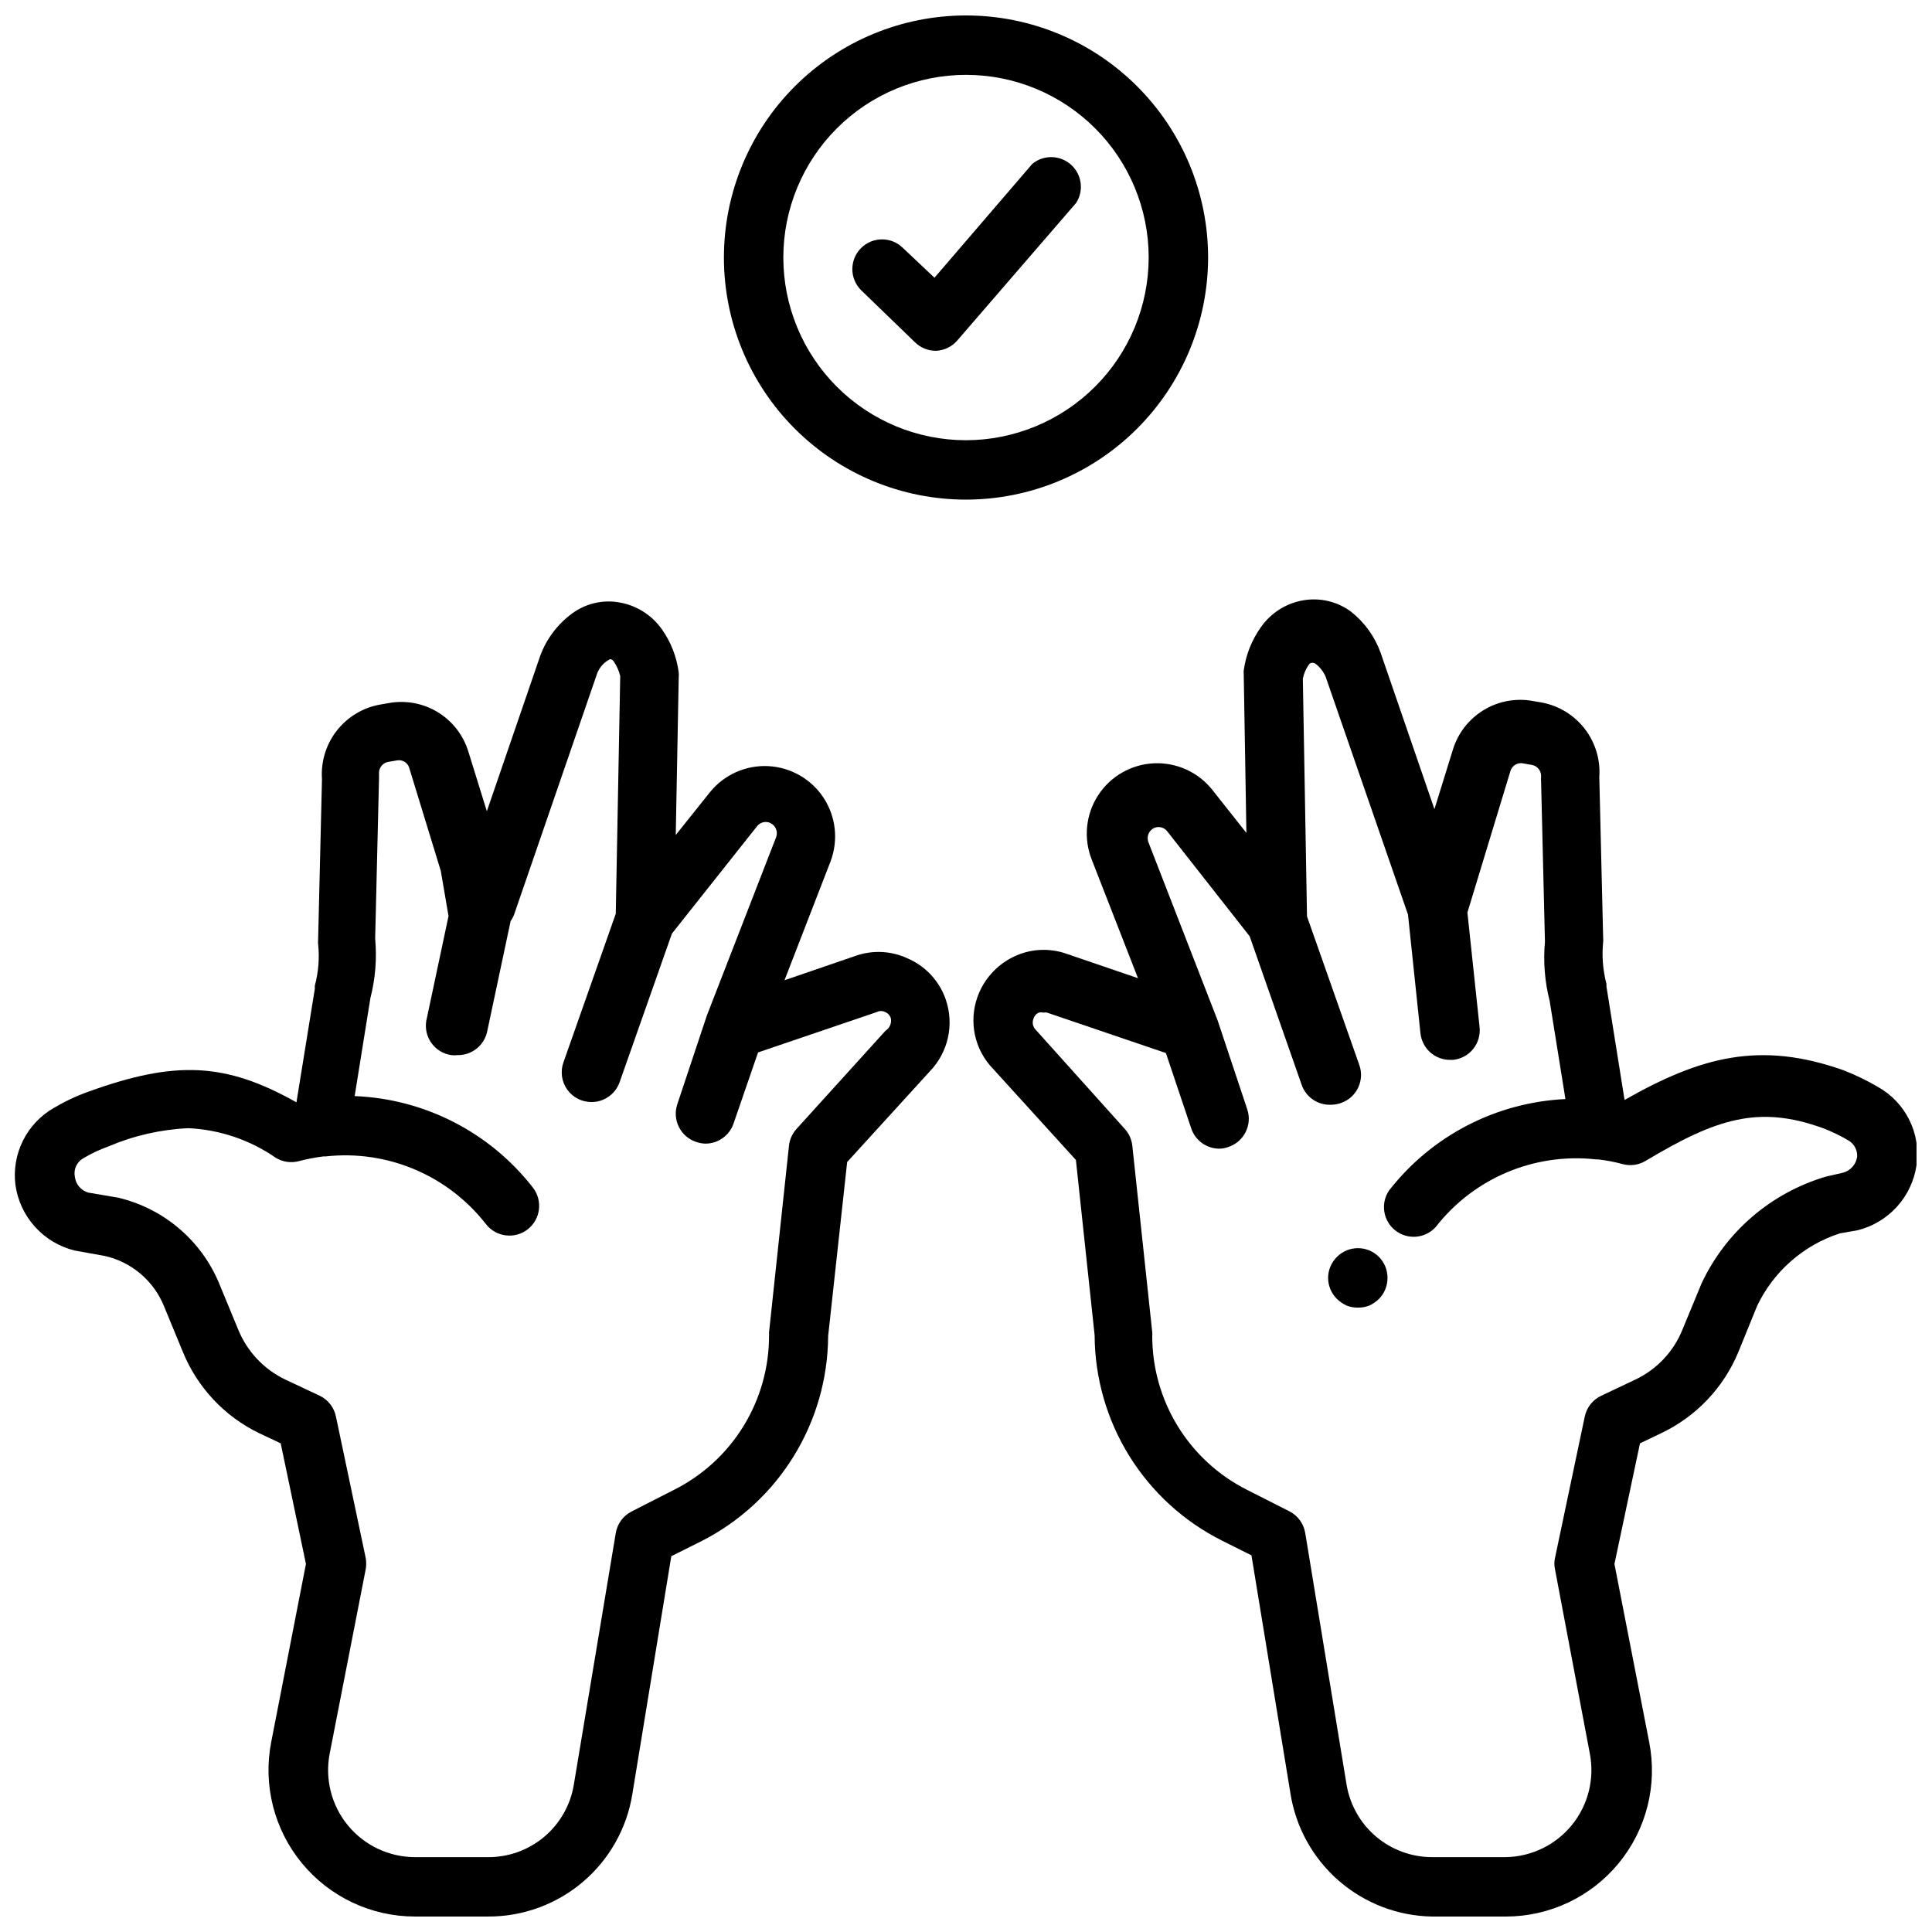
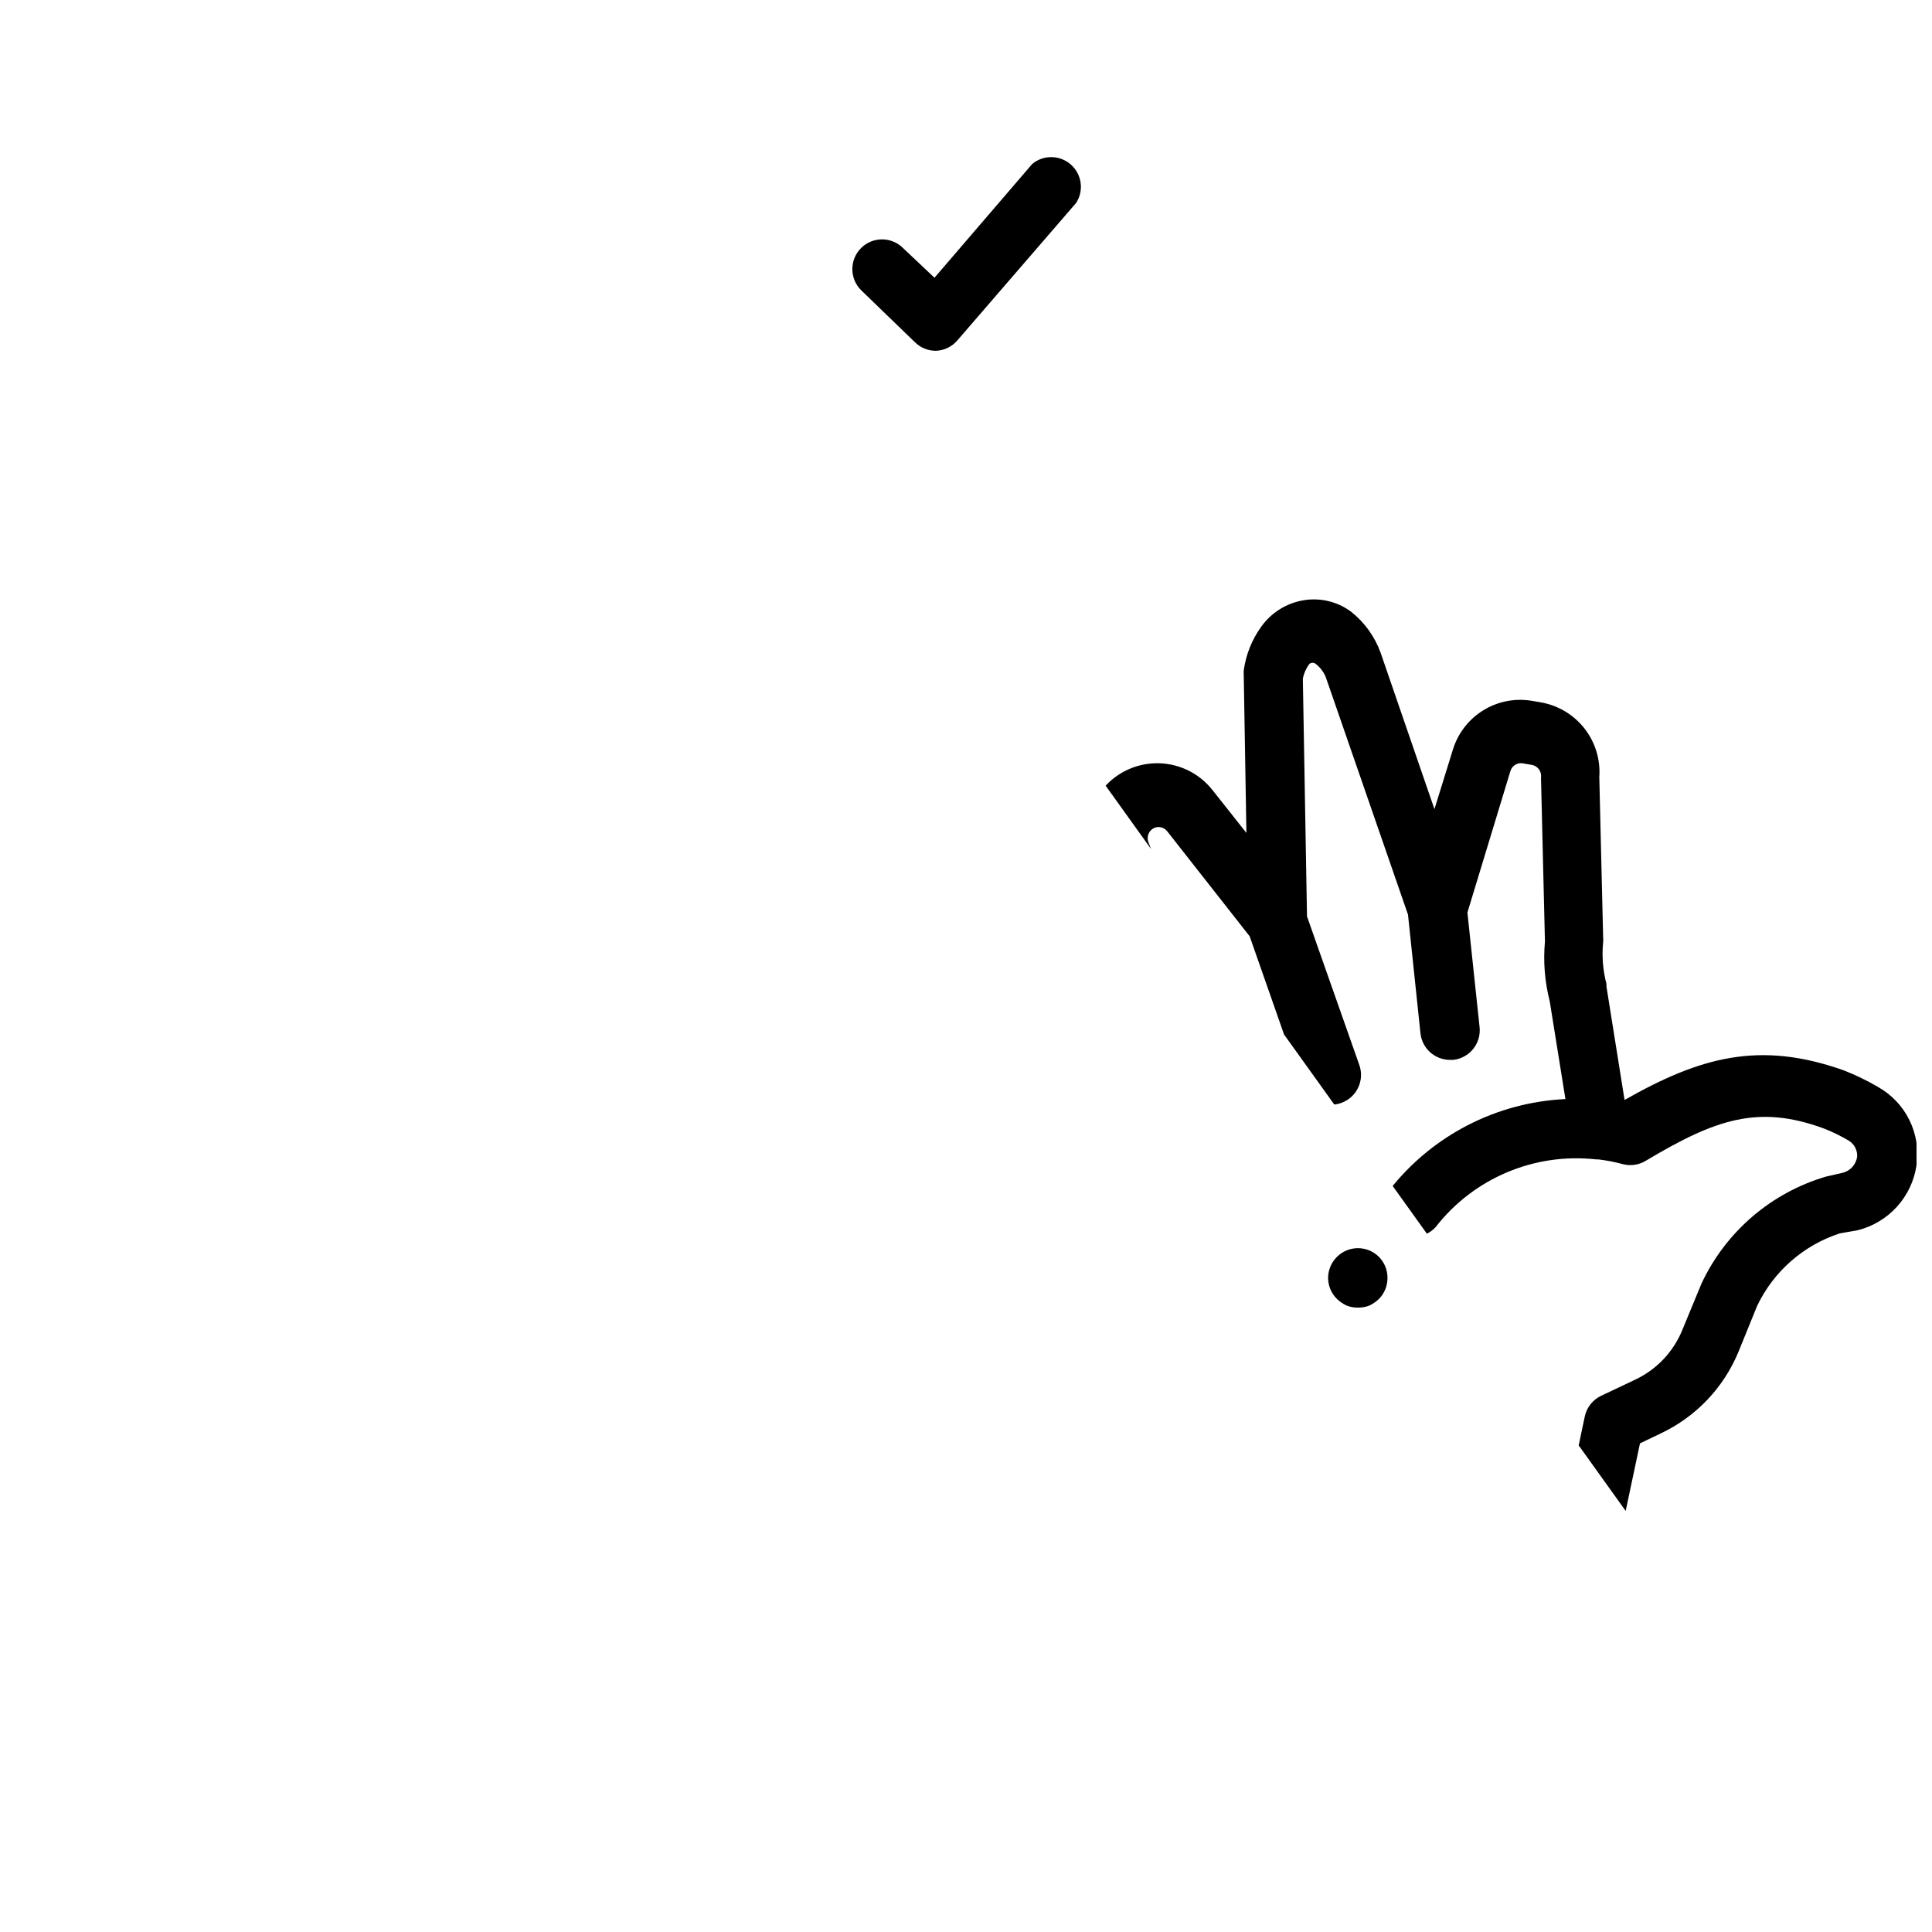
<svg xmlns="http://www.w3.org/2000/svg" width="800px" height="800px" version="1.1" viewBox="144 144 512 512">
  <defs>
    <clipPath id="c">
      <path d="m148.09 303h247.91v348.9h-247.91z" />
    </clipPath>
    <clipPath id="b">
-       <path d="m335 148.09h130v128.91h-130z" />
-     </clipPath>
+       </clipPath>
    <clipPath id="a">
-       <path d="m401 302h250.9v349.9h-250.9z" />
+       <path d="m401 302h250.9v349.9z" />
    </clipPath>
  </defs>
  <g clip-path="url(#c)">
-     <path d="m384.96 398.19c-4.438-2.211-9.578-2.523-14.25-0.867l-18.812 6.453 12.203-31.488-0.004 0.004c2.121-5.578 1.445-11.836-1.82-16.832-3.266-4.996-8.727-8.129-14.688-8.43-5.961-0.297-11.703 2.273-15.453 6.918l-9.055 11.336 0.789-41.957c0.039-0.367 0.039-0.734 0-1.102-0.535-4.141-2.074-8.086-4.484-11.492-2.672-3.754-6.719-6.301-11.258-7.086-4.434-0.785-8.992 0.297-12.598 2.992-3.797 2.812-6.695 6.668-8.344 11.098l-14.168 41.25-4.879-15.742h-0.004c-1.316-4.383-4.207-8.125-8.117-10.508-3.906-2.383-8.559-3.238-13.059-2.402l-2.281 0.395c-4.543 0.82-8.625 3.293-11.457 6.941-2.832 3.644-4.219 8.211-3.894 12.816l-1.023 42.668v-0.004c-0.039 0.34-0.039 0.684 0 1.023 0.391 3.695 0.094 7.434-0.863 11.023-0.031 0.262-0.031 0.523 0 0.785l-4.879 30.148c-18.734-10.547-32.039-11.18-55.105-2.832h-0.004c-3.199 1.145-6.285 2.594-9.207 4.328-3.516 2.019-6.356 5.031-8.164 8.66-1.805 3.629-2.5 7.711-1.992 11.73 0.578 4.144 2.387 8.02 5.195 11.121 2.805 3.102 6.481 5.289 10.547 6.277l7.871 1.418 0.004-0.004c7.113 1.582 12.996 6.555 15.742 13.305l5.039 12.203c3.856 9.418 11.062 17.074 20.23 21.488l5.668 2.676 6.691 31.961-9.211 47.23v0.004c-2.211 11.375 0.781 23.145 8.156 32.09 7.371 8.941 18.355 14.121 29.945 14.117h19.363c9.211 0.039 18.129-3.215 25.145-9.18 7.016-5.961 11.668-14.238 13.113-23.332l10.312-62.977 7.871-3.938 0.004 0.004c10.078-5.086 18.559-12.859 24.5-22.457 5.945-9.598 9.125-20.648 9.191-31.941l5.039-46.129 21.883-24.008c2.398-2.473 4.066-5.562 4.816-8.926s0.555-6.867-0.566-10.125c-1.629-4.742-5.125-8.613-9.68-10.707zm-6.297 18.973-23.617 26.055c-1.117 1.25-1.809 2.82-1.969 4.488l-5.273 49.359v0.867-0.004c0.012 8.469-2.328 16.777-6.762 23.992-4.434 7.215-10.789 13.055-18.352 16.863l-11.258 5.746c-2.254 1.125-3.836 3.262-4.25 5.75l-11.102 66.594c-0.863 5.402-3.633 10.316-7.805 13.855-4.172 3.535-9.473 5.465-14.945 5.434h-19.363c-6.883-0.016-13.398-3.102-17.77-8.414-4.371-5.316-6.137-12.305-4.824-19.059l9.523-48.727 0.004-0.004c0.195-1.039 0.195-2.106 0-3.148l-7.871-37.391h-0.004c-0.48-2.398-2.055-4.434-4.25-5.512l-9.211-4.328c-5.644-2.711-10.078-7.426-12.438-13.227l-5.039-12.203 0.004 0.004c-4.754-11.441-14.711-19.906-26.766-22.754l-7.871-1.34-0.004 0.004c-1.965-0.539-3.402-2.227-3.621-4.25-0.379-1.953 0.543-3.926 2.285-4.883 2.125-1.262 4.363-2.316 6.691-3.148 6.691-2.84 13.836-4.469 21.098-4.801 8.328 0.383 16.375 3.113 23.223 7.871 1.82 1.094 4.004 1.406 6.059 0.867 2.148-0.566 4.332-0.984 6.535-1.262h0.629c16.301-1.789 32.363 5.008 42.43 17.949 2.676 3.434 7.629 4.051 11.062 1.379 3.434-2.676 4.051-7.625 1.375-11.062-11.398-14.648-28.684-23.52-47.23-24.246l4.172-25.977c1.316-5.137 1.742-10.461 1.262-15.742l1.023-42.586v-1.027c-0.156-1.52 0.863-2.914 2.359-3.227l2.363-0.395c1.469-0.301 2.918 0.598 3.305 2.047l8.344 27.238 2.047 11.965-5.902 27.789c-0.34 2.078 0.168 4.207 1.41 5.91 1.246 1.699 3.117 2.832 5.203 3.141 0.547 0.078 1.102 0.078 1.652 0 3.773 0.086 7.078-2.523 7.871-6.219l6.219-29.285v0.004c0.348-0.492 0.637-1.02 0.867-1.574l22.043-64h-0.004c0.621-1.684 1.859-3.062 3.465-3.859 0.34 0.043 0.648 0.211 0.867 0.473 0.848 1.215 1.465 2.574 1.809 4.016l-1.18 62.977-13.855 39.359c-0.875 2.426-0.512 5.125 0.98 7.231 1.492 2.102 3.918 3.344 6.5 3.316 3.332-0.012 6.297-2.125 7.398-5.273l13.855-39.359 22.594-28.496h-0.004c0.812-1.008 2.191-1.363 3.387-0.867 1.469 0.617 2.199 2.281 1.652 3.777l-18.344 47.23-7.871 23.617 0.004 0.004c-1.352 4.106 0.859 8.535 4.957 9.918 0.809 0.293 1.66 0.453 2.519 0.473 3.406-0.004 6.422-2.195 7.477-5.434l6.457-18.734 31.488-10.707c0.691-0.352 1.512-0.352 2.203 0 0.723 0.301 1.273 0.906 1.496 1.652 0.266 1.293-0.301 2.609-1.418 3.309z" />
-   </g>
+     </g>
  <g clip-path="url(#b)">
    <path d="m464.16 212.25c0-17.016-6.762-33.332-18.793-45.363-12.031-12.035-28.348-18.793-45.363-18.793s-33.336 6.758-45.367 18.793c-12.031 12.031-18.793 28.348-18.793 45.363s6.762 33.336 18.793 45.367 28.352 18.789 45.367 18.789c17.008-0.02 33.312-6.785 45.34-18.812s18.793-28.332 18.816-45.344zm-64.156 48.414c-12.84 0-25.156-5.102-34.234-14.18s-14.18-21.395-14.18-34.234 5.102-25.152 14.18-34.23c9.078-9.082 21.395-14.184 34.234-14.184s25.152 5.102 34.23 14.184c9.082 9.078 14.18 21.391 14.18 34.23-0.02 12.836-5.125 25.137-14.203 34.211-9.074 9.074-21.375 14.184-34.207 14.203z" />
  </g>
  <path d="m417.55 187.45-25.902 30.152-8.344-7.871v-0.004c-3.07-3.051-8.027-3.051-11.098 0-1.492 1.48-2.328 3.492-2.328 5.59 0 2.098 0.836 4.113 2.328 5.59l14.246 13.777c1.488 1.473 3.5 2.293 5.59 2.281 2.191-0.09 4.246-1.086 5.668-2.754l31.488-36.449c2.098-3.266 1.504-7.574-1.406-10.148-2.906-2.574-7.258-2.644-10.242-0.164z" />
  <g clip-path="url(#a)">
    <path d="m641.67 432.04c-2.922-1.711-5.973-3.184-9.129-4.41-22.199-7.871-37.941-3.543-58.016 7.871l-4.801-30.07v-0.707h-0.004c-0.945-3.621-1.238-7.379-0.867-11.102 0.043-0.34 0.043-0.684 0-1.023l-1.023-42.668v0.004c0.332-4.598-1.043-9.152-3.863-12.797-2.816-3.644-6.879-6.125-11.406-6.965l-2.281-0.395v0.004c-4.512-0.84-9.172 0.016-13.094 2.394-3.922 2.383-6.828 6.125-8.164 10.516l-4.879 15.742-14.25-41.406c-1.547-4.312-4.273-8.102-7.871-10.941-3.637-2.691-8.219-3.769-12.672-2.992-4.523 0.781-8.543 3.332-11.18 7.086-2.434 3.402-4 7.348-4.566 11.492-0.039 0.367-0.039 0.734 0 1.102l0.707 41.957-8.973-11.336c-3.719-4.734-9.496-7.383-15.512-7.113s-11.531 3.426-14.809 8.477c-3.281 5.051-3.918 11.375-1.719 16.98l12.281 31.488-18.895-6.453v-0.004c-4.668-1.656-9.812-1.344-14.246 0.867-4.43 2.195-7.82 6.039-9.449 10.707-1.125 3.227-1.328 6.699-0.594 10.039 0.738 3.336 2.387 6.402 4.766 8.852l21.965 24.168 4.961 46.445c0.047 11.293 3.219 22.355 9.164 31.953 5.949 9.602 14.438 17.371 24.527 22.441l7.871 3.938 10.312 62.977c1.395 9.023 5.938 17.262 12.824 23.254 6.887 5.996 15.676 9.359 24.805 9.492h19.445-0.004c11.59 0.008 22.566-5.176 29.93-14.121 7.363-8.945 10.332-20.719 8.094-32.086l-9.211-47.23 6.769-31.961 5.59-2.676v-0.004c9.25-4.383 16.543-12.039 20.469-21.488l4.961-12.203h-0.004c4.359-9.176 12.301-16.152 21.965-19.285l4.566-0.789c4.055-0.98 7.723-3.156 10.527-6.242 2.809-3.086 4.625-6.945 5.215-11.074 0.59-4.082-0.074-8.246-1.902-11.941-1.828-3.695-4.731-6.75-8.332-8.762zm-5.508 18.496c-0.285 2.051-1.777 3.731-3.781 4.254l-4.488 1.023h0.004c-14.543 4.289-26.551 14.605-32.984 28.34l-5.039 12.203v-0.004c-2.336 5.812-6.777 10.535-12.438 13.227l-9.133 4.328c-2.227 1.059-3.828 3.098-4.328 5.512l-7.871 37.391c-0.238 1.035-0.238 2.113 0 3.148l9.211 48.73c1.305 6.699-0.426 13.633-4.727 18.938-4.297 5.301-10.727 8.426-17.555 8.535h-19.441c-5.465 0.016-10.758-1.918-14.93-5.453-4.168-3.535-6.941-8.441-7.82-13.836l-10.941-66.598v0.004c-0.398-2.473-1.949-4.606-4.172-5.75l-11.336-5.746c-7.551-3.82-13.887-9.664-18.309-16.879-4.418-7.215-6.75-15.516-6.727-23.977 0.035-0.285 0.035-0.578 0-0.863l-5.273-49.359c-0.164-1.668-0.852-3.238-1.969-4.488l-23.617-26.293c-0.777-0.754-1.027-1.902-0.629-2.91 0.199-0.738 0.719-1.348 1.418-1.652 0.414-0.102 0.844-0.102 1.258 0 0.312-0.078 0.637-0.078 0.945 0l31.488 10.707 6.691 19.918v-0.004c1.047 3.211 4.023 5.394 7.398 5.43 0.863 0.004 1.719-0.156 2.519-0.473 4.098-1.383 6.312-5.809 4.961-9.918l-7.871-23.617-18.344-47.23c-0.555-1.477 0.137-3.133 1.574-3.777 1.195-0.496 2.574-0.145 3.387 0.863l21.883 27.867 13.777 39.359v0.004c1.152 3.316 4.363 5.469 7.871 5.273 0.887-0.012 1.766-0.172 2.598-0.473 1.977-0.695 3.594-2.148 4.496-4.039 0.902-1.891 1.012-4.066 0.305-6.039l-13.855-39.359-1.102-62.977c0.277-1.461 0.898-2.84 1.812-4.016 0 0 0.707-0.473 1.496 0 1.219 0.914 2.172 2.137 2.754 3.543l21.805 62.977 3.305 31.488h0.004c0.441 4.008 3.84 7.031 7.871 7.008h0.789c2.074-0.219 3.981-1.254 5.297-2.879 1.312-1.625 1.926-3.703 1.707-5.781l-3.227-30.387 11.414-37.551v0.004c0.453-1.43 1.918-2.285 3.383-1.969l2.281 0.395 0.004-0.004c1.527 0.281 2.586 1.684 2.441 3.231-0.043 0.34-0.043 0.684 0 1.023l1.023 42.586c-0.48 5.281-0.055 10.605 1.258 15.746l4.172 25.977c-18.379 0.863-35.465 9.719-46.758 24.246-2.293 3.422-1.559 8.035 1.684 10.574 3.246 2.543 7.898 2.152 10.676-0.891 10.082-12.969 26.18-19.766 42.508-17.949h0.551c2.207 0.258 4.391 0.68 6.535 1.258 2.051 0.543 4.238 0.23 6.059-0.863 18.578-11.098 29.836-14.957 47.23-8.582h0.004c2.285 0.895 4.496 1.977 6.609 3.227 1.465 0.902 2.316 2.535 2.207 4.25z" />
  </g>
  <path d="m498.32 477.07c-1.504 1.473-2.352 3.484-2.363 5.59 0.012 2.102 0.859 4.113 2.363 5.586 0.742 0.711 1.59 1.297 2.519 1.734 0.949 0.375 1.969 0.562 2.992 0.551 1.047 0.023 2.094-0.164 3.07-0.551 0.926-0.438 1.777-1.023 2.516-1.734 1.477-1.484 2.297-3.496 2.285-5.586 0.012-2.094-0.809-4.106-2.285-5.59-3.07-3.055-8.027-3.055-11.098 0z" />
</svg>